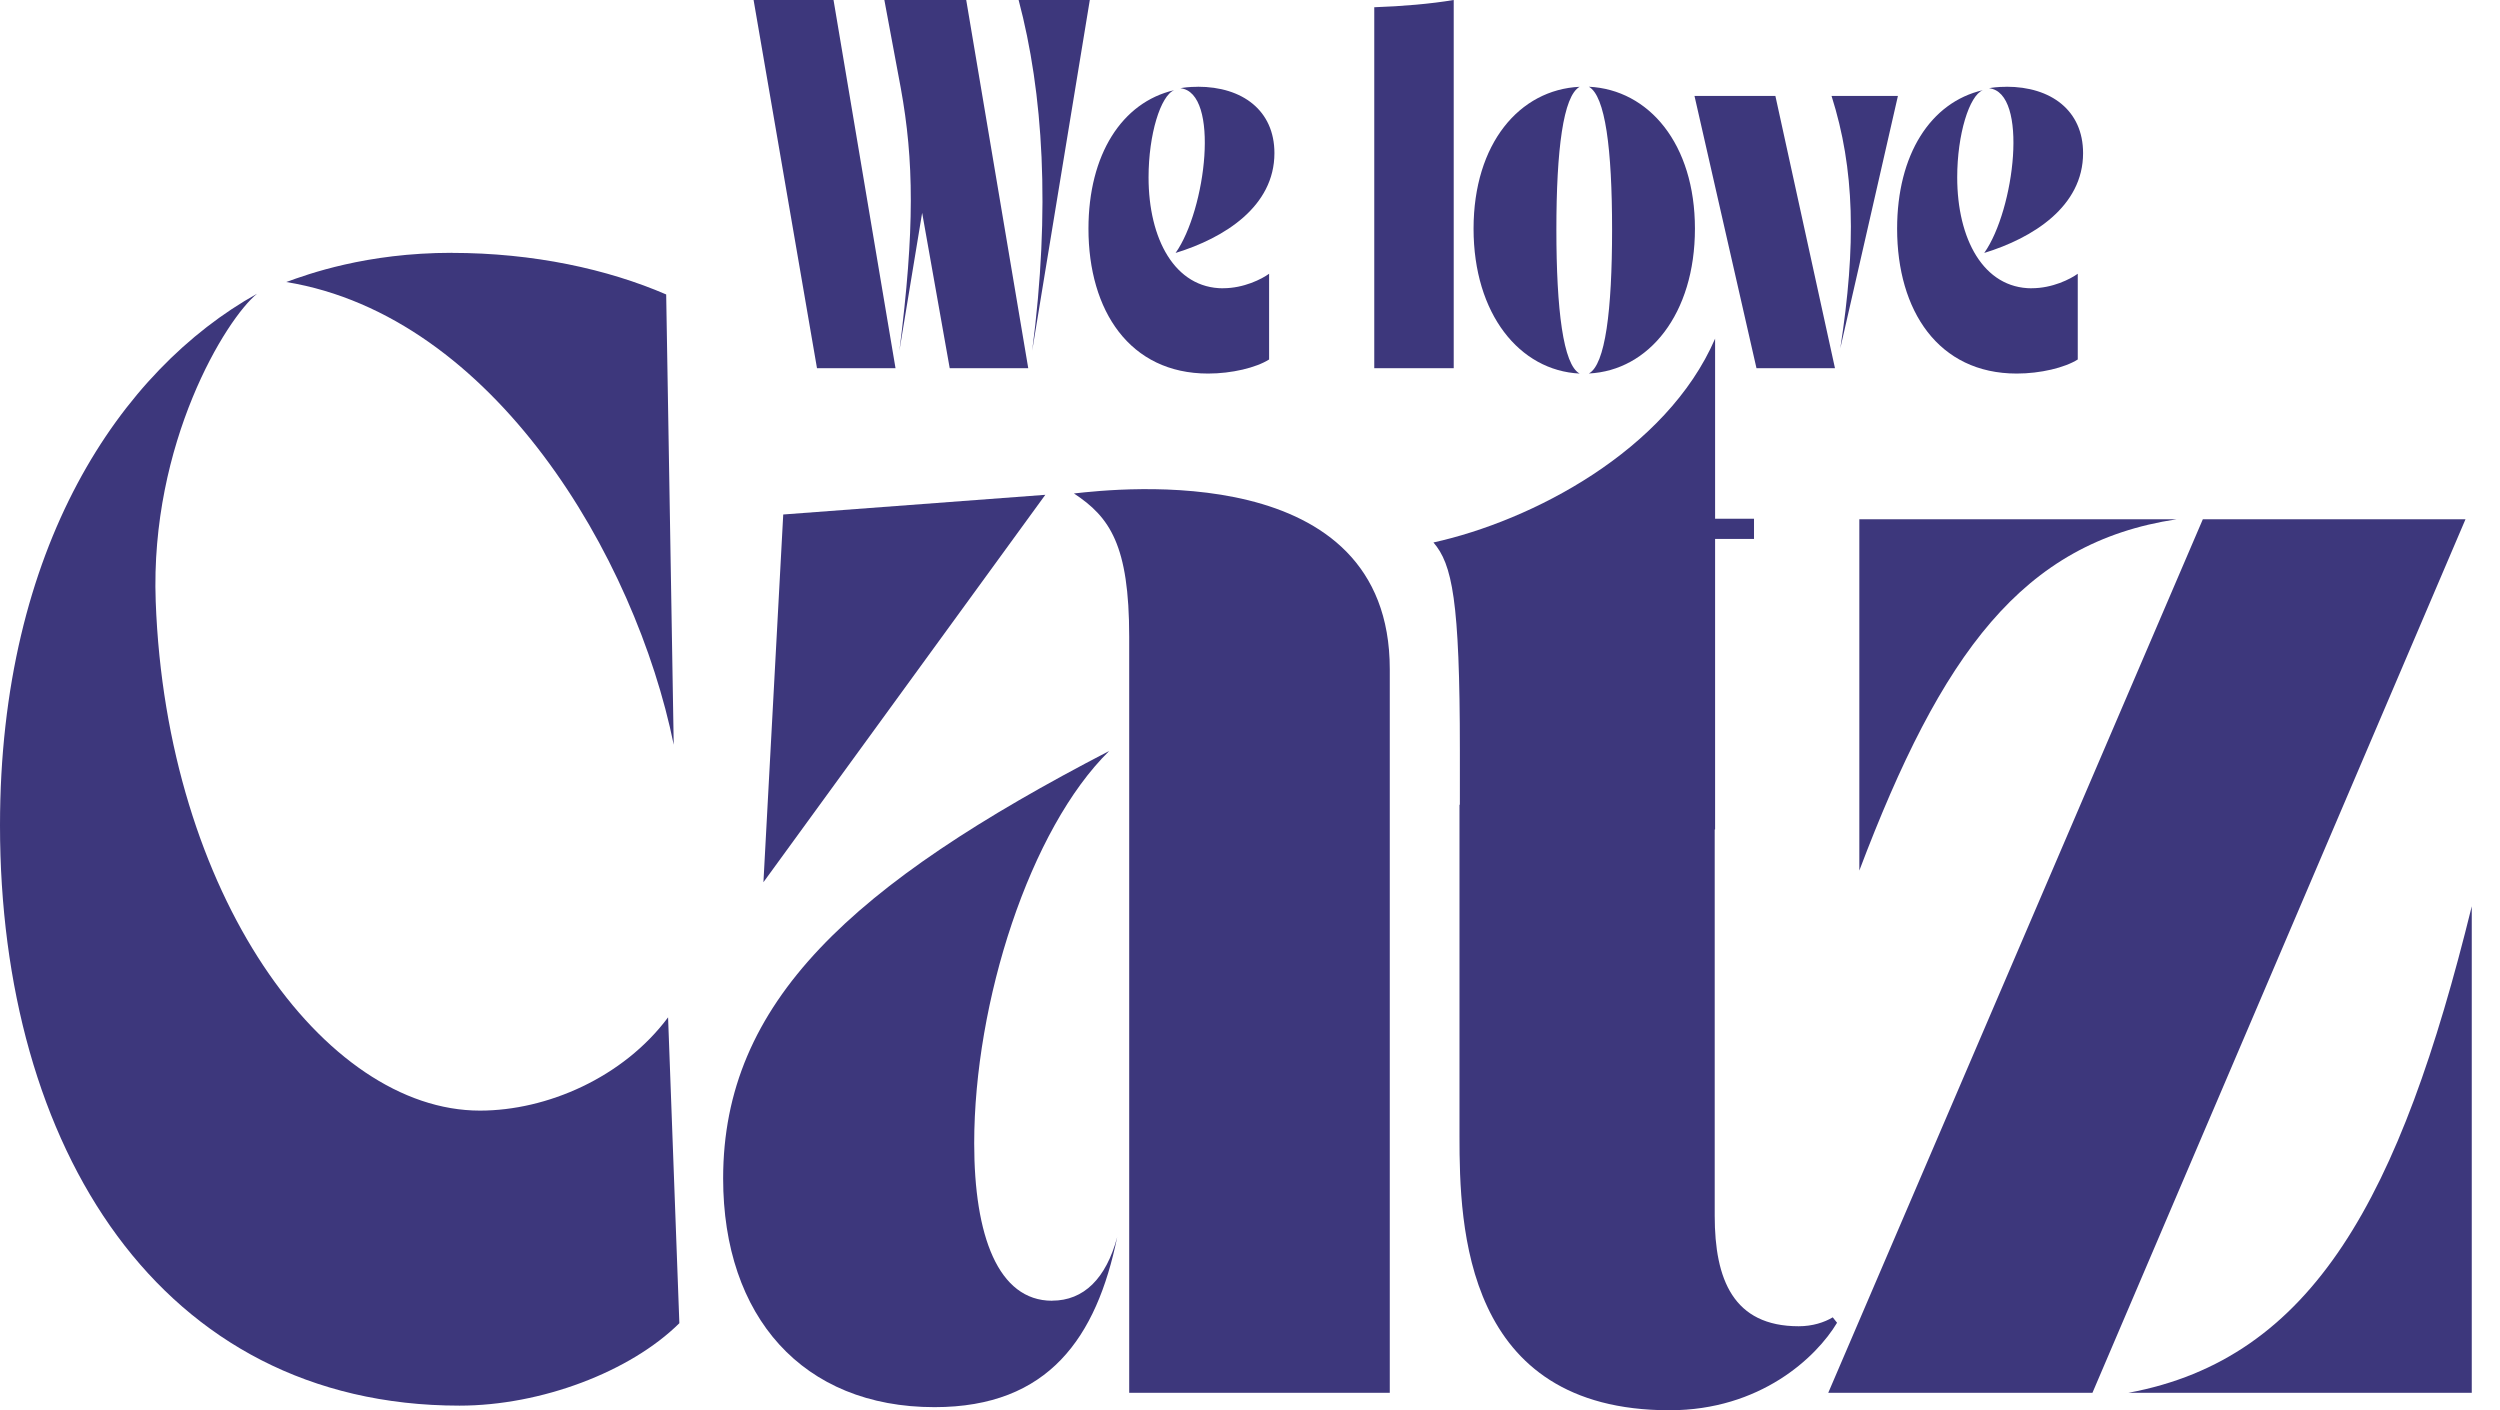
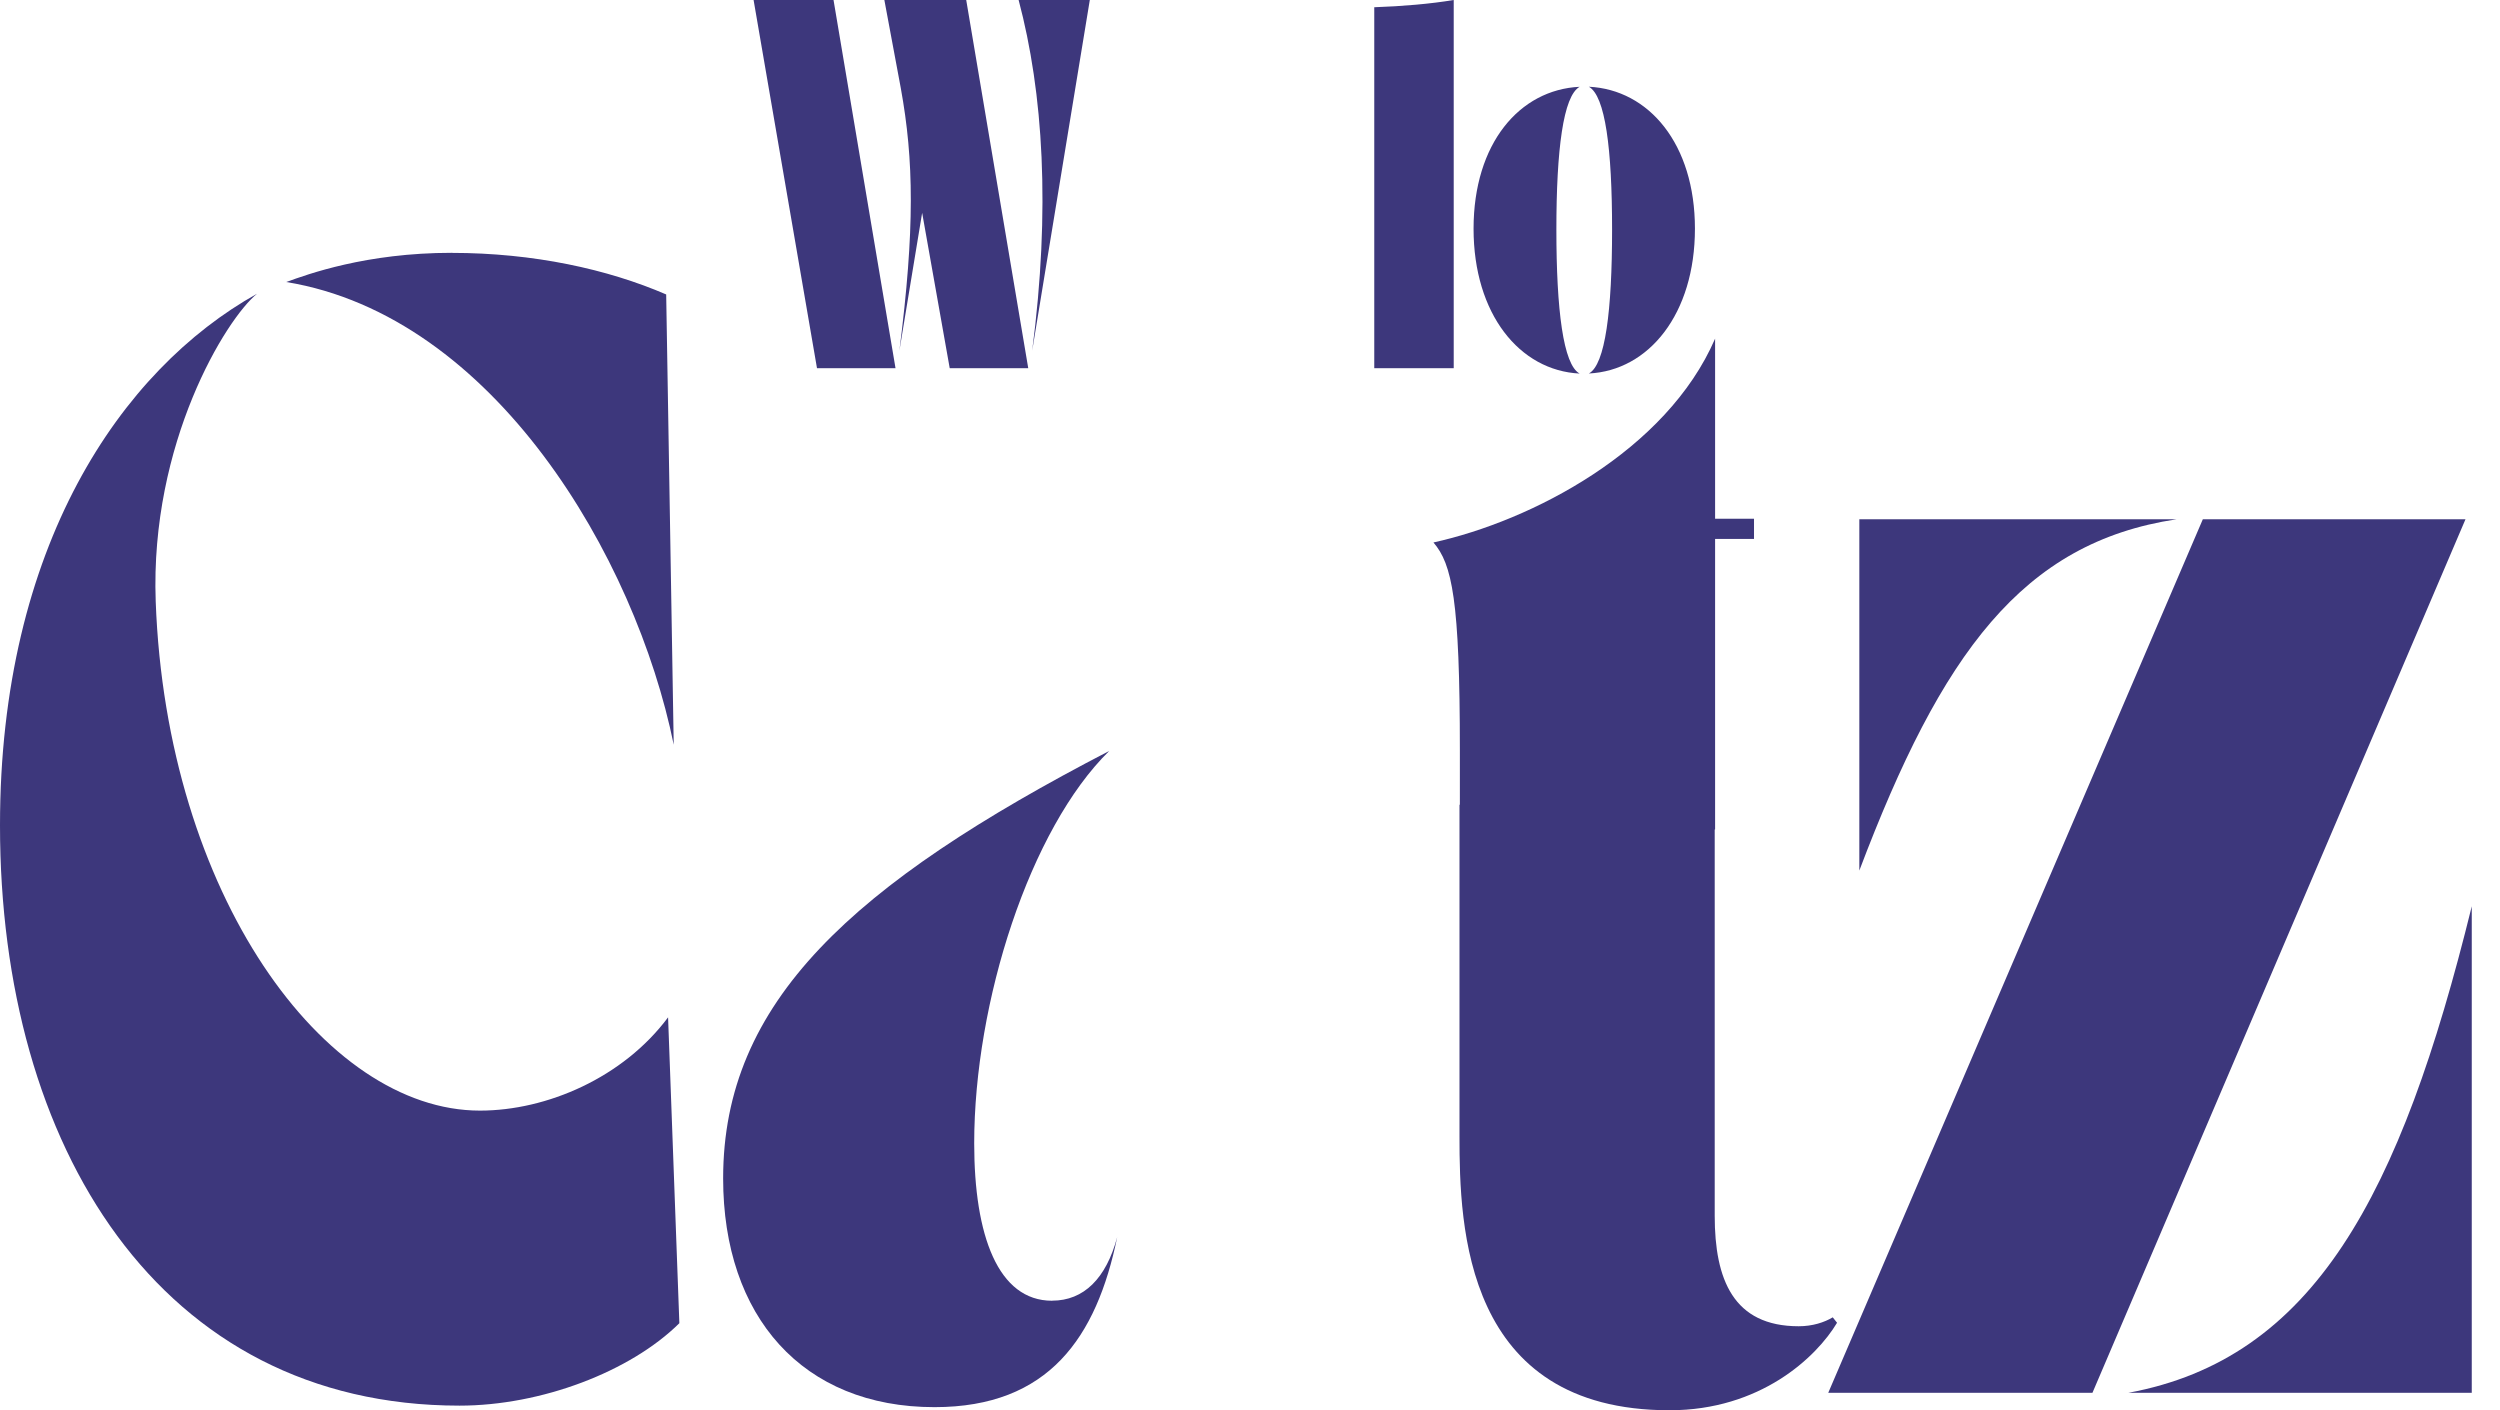
<svg xmlns="http://www.w3.org/2000/svg" width="78" height="44" viewBox="0 0 78 44" fill="none">
  <g clip-path="url(#clip0_2839_528)">
    <path d="M23.512 0H26.006L27.94 11.487H25.49L23.512 0ZM28.772 6.635L28.061 10.943C28.544 7.134 28.514 5.004 28.105 2.751L27.592 0H30.146L32.081 11.487H29.631L28.77 6.635H28.772ZM34.002 0L32.204 10.943C32.778 6.53 32.551 2.902 31.781 0H34.002Z" fill="#3D377C" />
-     <path d="M38.16 8.993C38.81 8.993 39.368 8.706 39.596 8.541V11.216C39.188 11.473 38.432 11.655 37.693 11.655C35.243 11.655 33.96 9.69 33.96 7.136C33.96 4.824 35.003 3.191 36.636 2.813C36.213 2.979 35.835 4.189 35.835 5.533C35.835 7.453 36.652 8.995 38.163 8.995L38.16 8.993ZM37.373 2.706C38.764 2.706 39.762 3.446 39.762 4.778C39.762 6.441 38.206 7.423 36.678 7.892C37.63 6.546 38.069 2.888 36.83 2.753C36.89 2.738 37.086 2.708 37.373 2.708V2.706Z" fill="#3D377C" />
    <path d="M42.877 0.226C43.754 0.196 44.631 0.121 45.356 0V11.487H42.877V0.226Z" fill="#3D377C" />
    <path d="M49.285 11.655C47.411 11.564 45.975 9.796 45.975 7.136C45.975 4.476 47.411 2.797 49.285 2.708C48.772 2.995 48.559 4.672 48.559 7.166C48.559 9.66 48.772 11.384 49.285 11.655ZM52.882 7.134C52.882 9.794 51.445 11.562 49.572 11.653C50.085 11.38 50.297 9.688 50.297 7.164C50.297 4.64 50.085 2.993 49.572 2.706C51.445 2.797 52.882 4.491 52.882 7.134Z" fill="#3D377C" />
-     <path d="M52.868 2.993H55.392L57.251 11.487H54.802L52.868 2.993ZM59.215 2.993L57.417 10.869C57.916 7.649 57.87 5.277 57.144 2.993H59.215Z" fill="#3D377C" />
-     <path d="M63.389 8.993C64.04 8.993 64.597 8.706 64.826 8.541V11.216C64.418 11.473 63.662 11.655 62.922 11.655C60.473 11.655 59.19 9.69 59.19 7.136C59.19 4.824 60.232 3.191 61.865 2.813C61.443 2.979 61.065 4.189 61.065 5.533C61.065 7.453 61.881 8.995 63.393 8.995L63.389 8.993ZM62.603 2.706C63.993 2.706 64.992 3.446 64.992 4.778C64.992 6.441 63.435 7.423 61.908 7.892C62.859 6.546 63.298 2.888 62.059 2.753C62.12 2.738 62.316 2.708 62.603 2.708V2.706Z" fill="#3D377C" />
    <path d="M32.824 40.583C31.139 40.583 30.395 38.55 30.395 35.674C30.395 31.262 32.131 25.858 34.609 23.429C26.578 27.594 22.562 31.262 22.562 36.765C22.562 41.078 25.042 43.903 29.156 43.903C32.725 43.903 34.213 41.722 34.857 38.598C34.51 39.887 33.817 40.581 32.824 40.581V40.583Z" fill="#3D377C" />
-     <path d="M33.507 15.396C34.627 16.133 35.231 17.008 35.231 19.866V43.456H43.361V20.878C43.361 14.294 34.898 15.242 33.507 15.396Z" fill="#3D377C" />
-     <path d="M23.819 27.525L32.614 15.438L24.437 16.052L23.819 27.525Z" fill="#3D377C" />
    <path d="M57.183 41.1C56.92 41.258 56.552 41.379 56.12 41.379C54.081 41.379 53.499 39.922 53.499 37.933V25.88H53.511V16.814H54.725V16.184H53.511V10.566C51.993 14.07 47.787 16.25 44.724 16.925C45.306 17.605 45.548 18.708 45.548 23.417V25.108H45.536V35.456C45.536 38.271 45.682 44 52.09 44C54.917 44 56.669 42.353 57.316 41.27L57.181 41.1H57.183Z" fill="#3D377C" />
    <path d="M4.858 18.764C5.192 27.887 10.109 34.651 14.975 34.651C17.065 34.651 19.444 33.62 20.844 31.741L21.196 41.284C19.67 42.795 16.887 43.856 14.337 43.856C4.982 43.854 0 35.775 0 25.751C0 17.063 3.767 11.536 8.019 9.165C7.047 9.955 4.678 13.823 4.858 18.762V18.764ZM14.094 7.89C16.646 7.89 18.962 8.399 20.785 9.187L21.02 23.235C19.826 17.368 15.404 9.858 8.931 8.799C9.599 8.557 11.422 7.888 14.094 7.888V7.89Z" fill="#3D377C" />
    <path d="M68.728 16.202H76.923L65.284 43.456H57.041L68.728 16.202ZM58.011 16.202H67.904C63.102 16.929 60.58 20.373 58.011 27.162V16.202ZM77.119 43.456H66.402C72.174 42.389 74.888 37.345 77.119 28.277V43.456Z" fill="#3D377C" />
  </g>
  <defs>
    <clipPath id="clip0_2839_528">
      <rect width="77.119" height="44" fill="white" />
    </clipPath>
  </defs>
</svg>